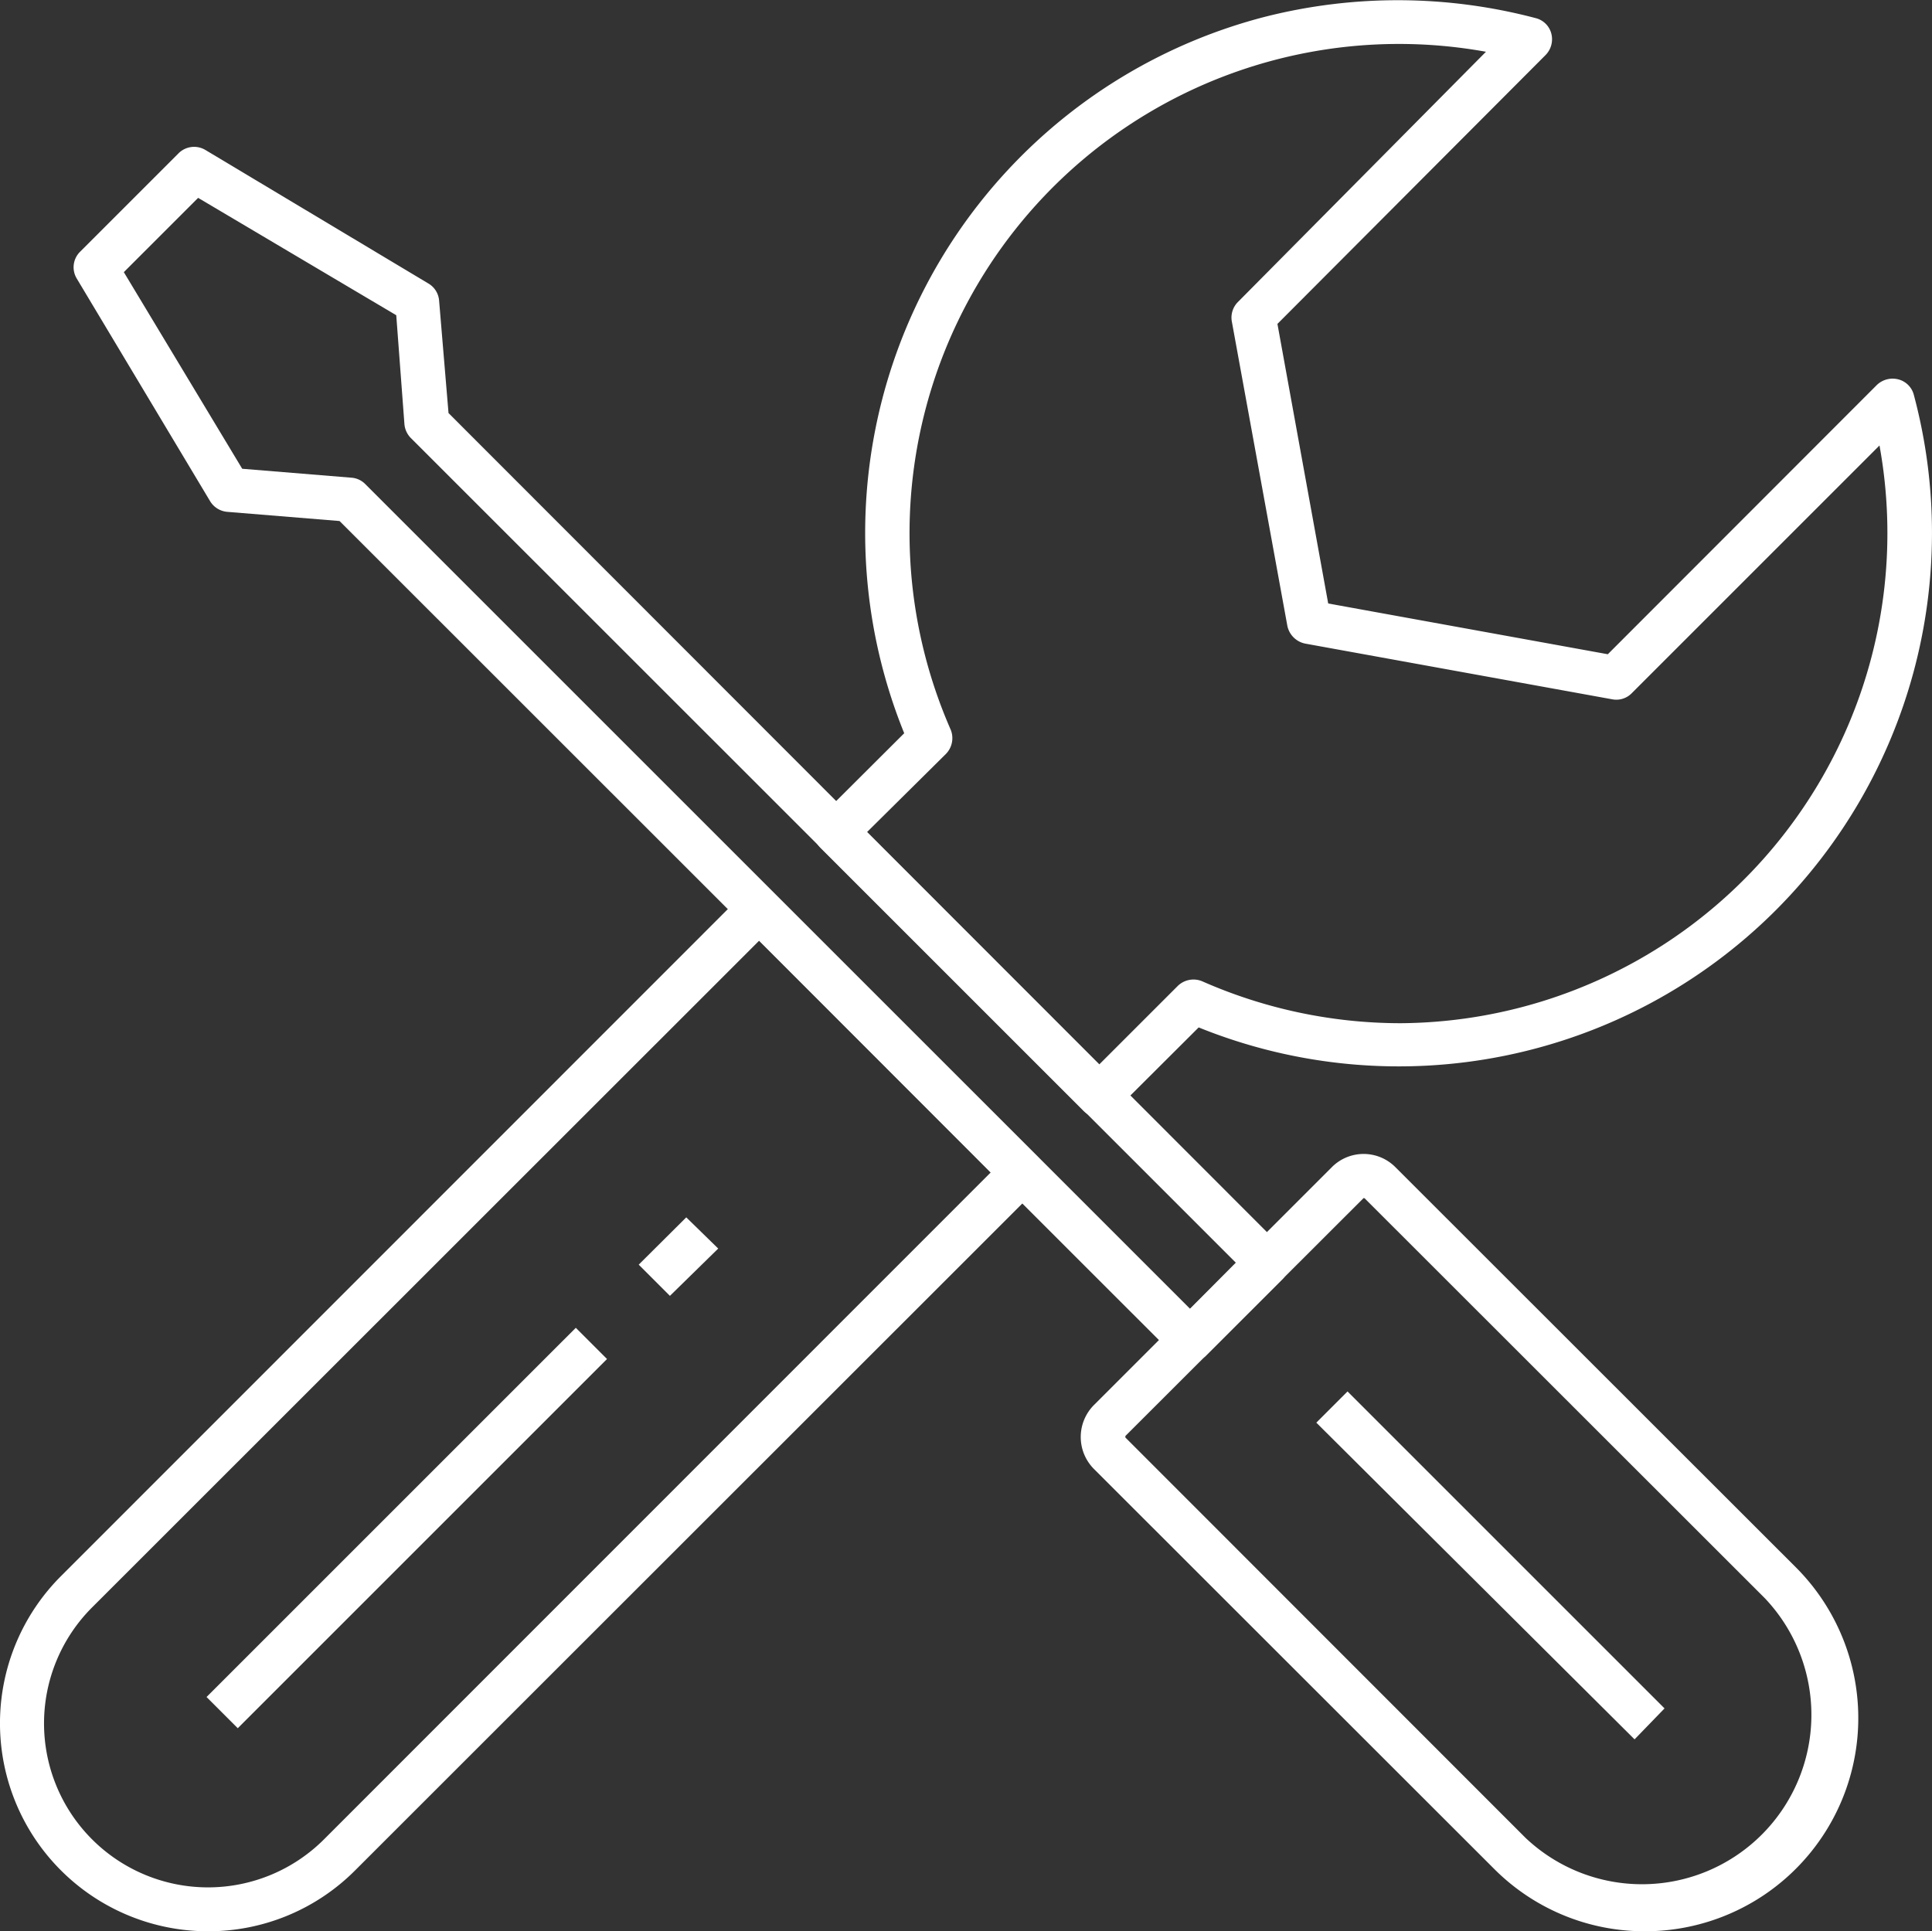
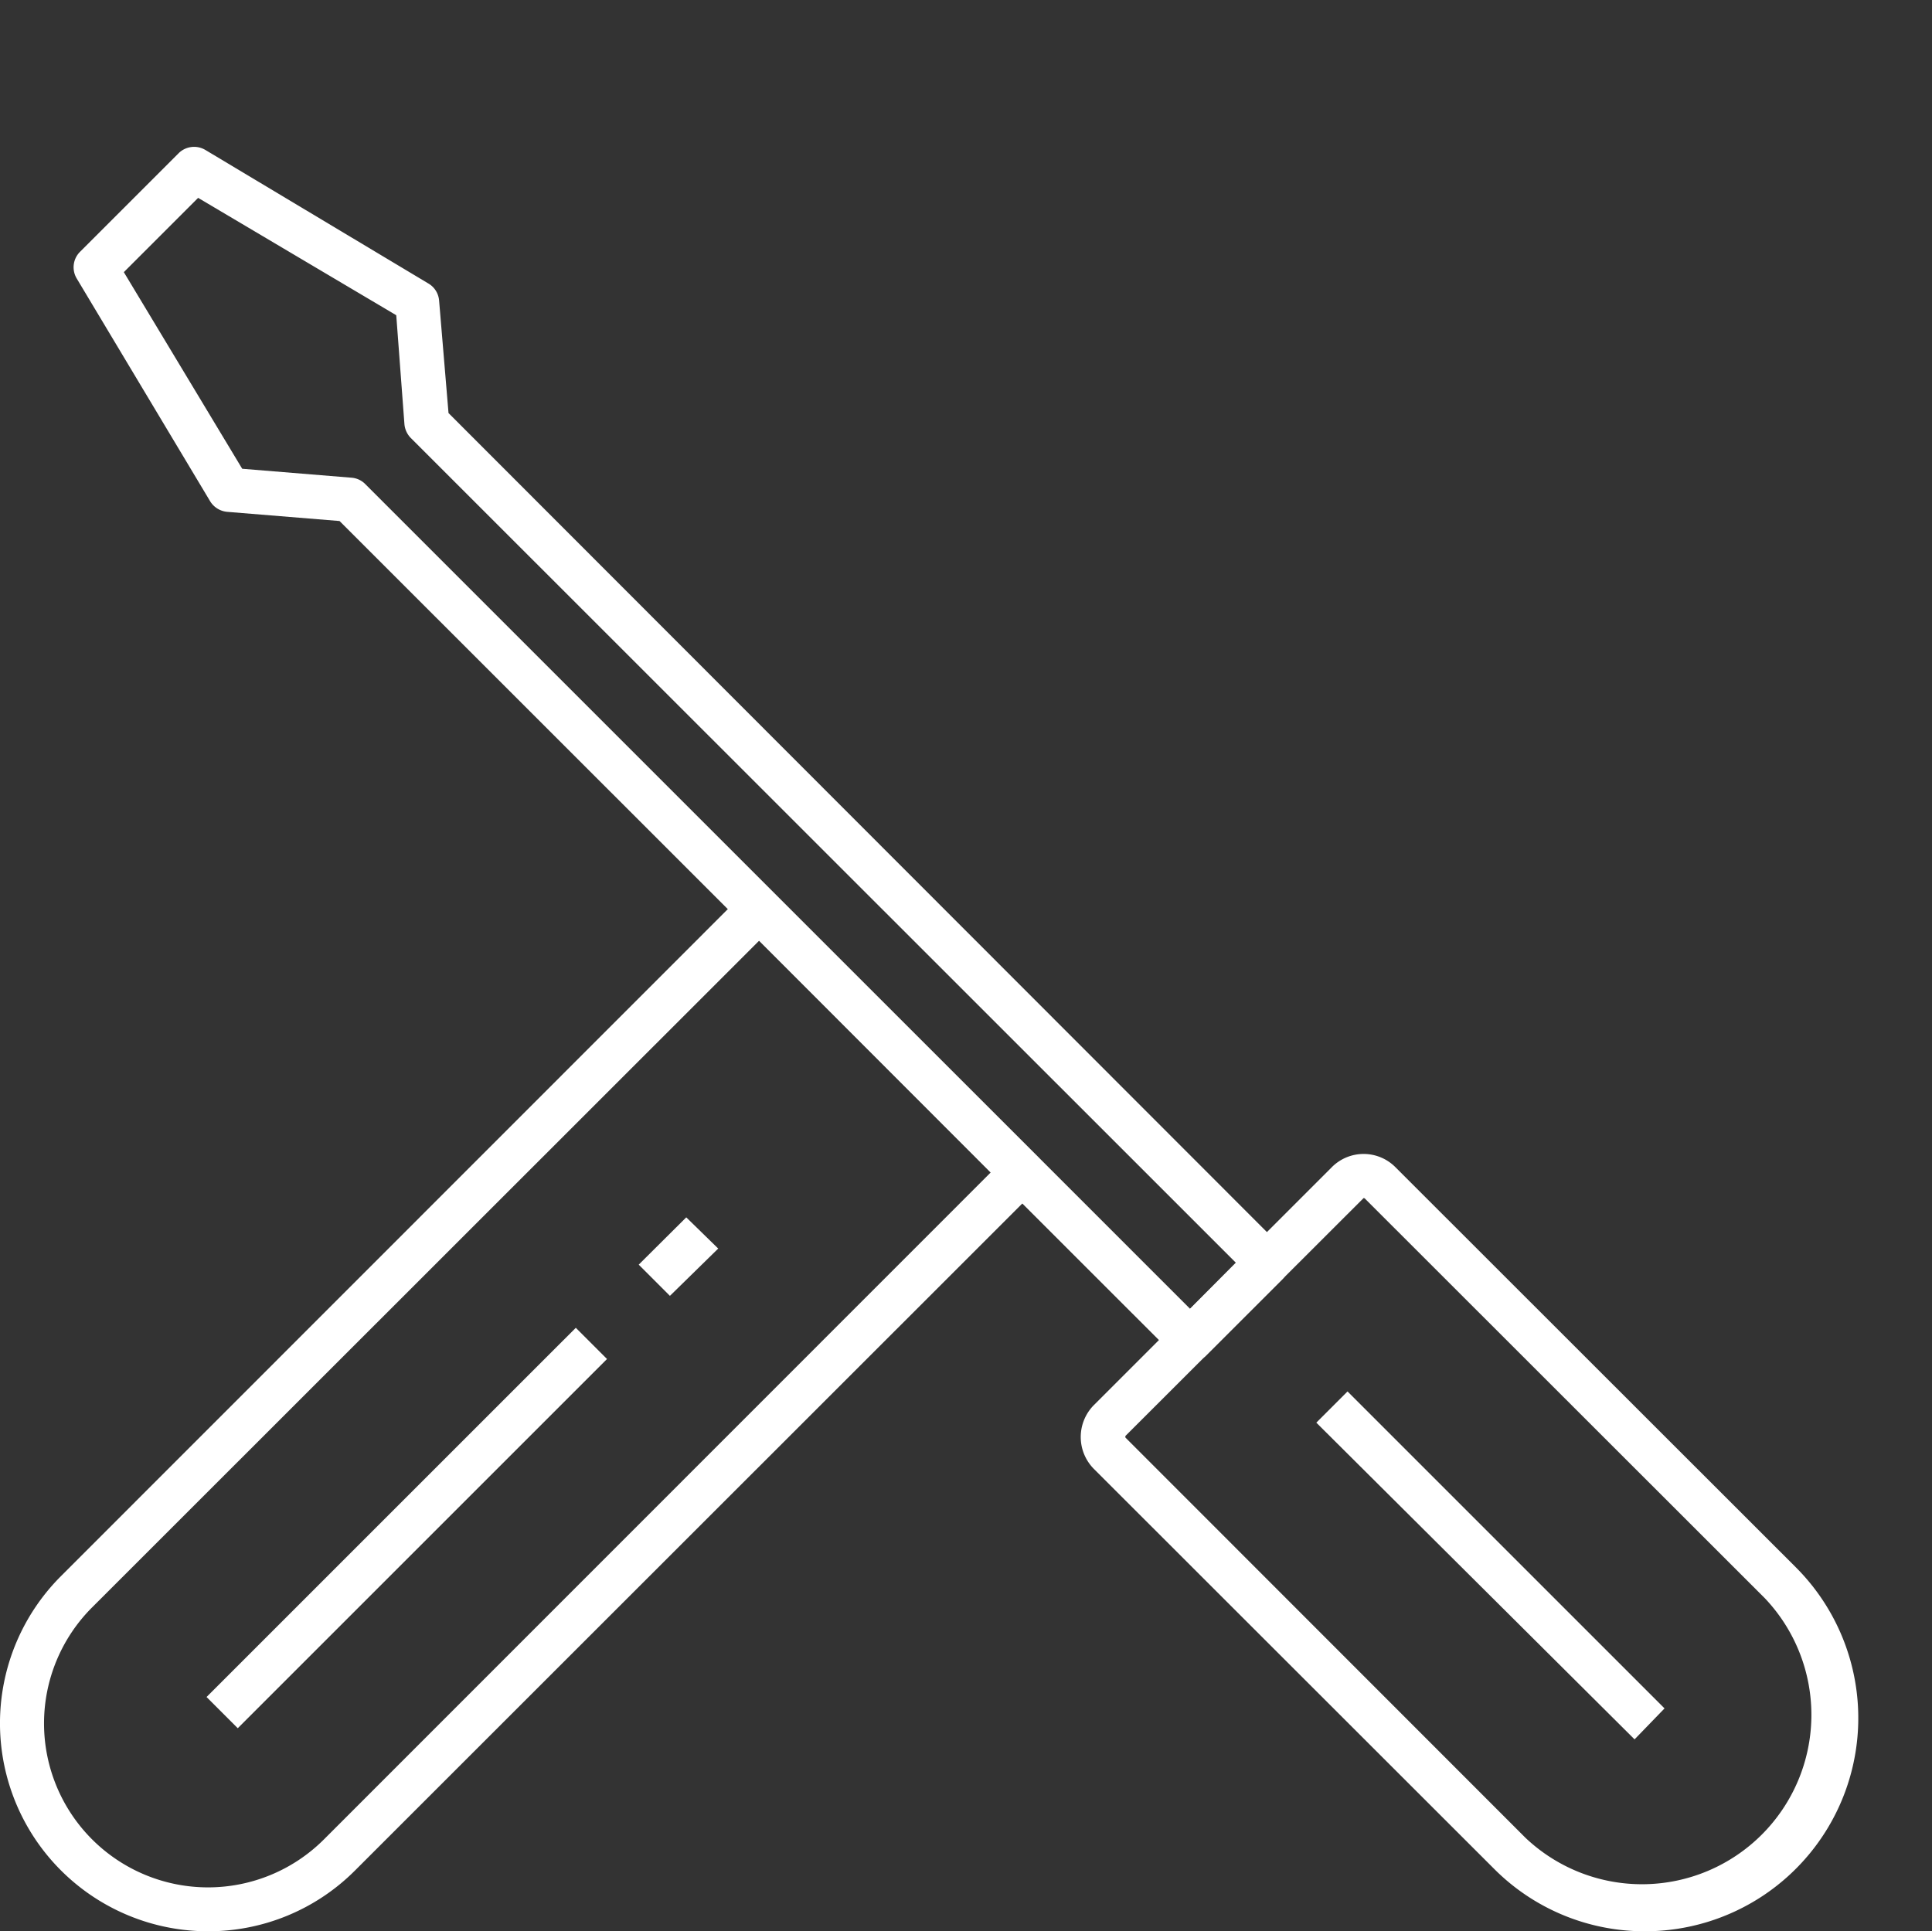
<svg xmlns="http://www.w3.org/2000/svg" viewBox="0 0 78.01 77.99">
  <rect x="0" y="0" width="78.01" height="77.99" fill="#333333" stroke="none" />
  <title>icon-cles</title>
  <path d="M8.4,78A8.4,8.4,0,0,1,2.46,63.66L30,36.11a.86.86,0,0,1,.63-.26.88.88,0,0,1,.63.26L41.9,46.73a.89.89,0,0,1,0,1.26L14.34,75.54A8.36,8.36,0,0,1,8.4,78ZM30.65,38,3.72,64.92a6.62,6.62,0,0,0,9.36,9.37L40,47.36Z" transform="translate(0 -0.01)" style="fill:#fff" />
-   <path d="M44.38,45.13a.88.88,0,0,1-.63-.26L33.13,34.25a.89.89,0,0,1,0-1.26l3.38-3.37A21.53,21.53,0,0,1,51.07.69,21.8,21.8,0,0,1,62,.74a.87.87,0,0,1,.64.63.91.91,0,0,1-.24.87L51.58,13.09l2.05,11.29,11.29,2.05L75.78,15.56a.92.92,0,0,1,.87-.23.87.87,0,0,1,.63.64,21.56,21.56,0,0,1-5.58,20.8A21.53,21.53,0,0,1,48.4,41.5L45,44.89A1,1,0,0,1,44.38,45.13ZM35,33.62,44.38,43l3.17-3.17a.91.91,0,0,1,1-.19,19.86,19.86,0,0,0,8,1.69A19.79,19.79,0,0,0,75.89,18l-10,10a.87.87,0,0,1-.79.25L52.7,26a.92.92,0,0,1-.72-.72L49.74,13a.89.89,0,0,1,.25-.8L60,2.1A19.76,19.76,0,0,0,38.38,29.46a.91.91,0,0,1-.19,1Z" transform="translate(0 -0.01)" style="fill:#fff" />
  <path d="M66.42,78a8.57,8.57,0,0,1-6.09-2.52L44.17,59.33a1.83,1.83,0,0,1,0-2.58l9.6-9.6a1.81,1.81,0,0,1,2.58,0L72.51,63.3A8.61,8.61,0,0,1,66.42,78ZM55.06,48.39h0L45.44,58s0,0,0,.06L61.59,74.22a6.84,6.84,0,0,0,9.67-9.67L55.1,48.4Z" transform="translate(0 -0.01)" style="fill:#fff" />
  <path d="M48.05,55a.93.93,0,0,1-.64-.26L13.71,21.05l-4.53-.37a.9.9,0,0,1-.69-.42l-5.39-9a.88.88,0,0,1,.13-1.08l4-4A.89.89,0,0,1,8.3,6.07l9,5.39a.88.88,0,0,1,.43.69l.38,4.54L51.79,50.4a.92.92,0,0,1,0,1.26l-3.12,3.12A.94.94,0,0,1,48.05,55ZM9.78,18.94l4.4.36a.87.87,0,0,1,.56.25L48.05,52.86,49.9,51,16.59,17.7a.91.91,0,0,1-.26-.56L16,12.74,8,8,5,11Z" transform="translate(0 -0.01)" style="fill:#fff" />
  <path d="M54.41,56.2l-1.26,1.26L66,70.25,67.21,69Z" transform="translate(0 -0.01)" style="fill:#fff" />
  <path d="M27.71,49.17l-1.92,1.91,1.26,1.26L29,50.43Z" transform="translate(0 -0.01)" style="fill:#fff" />
  <path d="M23.25,53.63,8.34,68.54,9.6,69.8,24.51,54.89Z" transform="translate(0 -0.01)" style="fill:#fff" />
</svg>